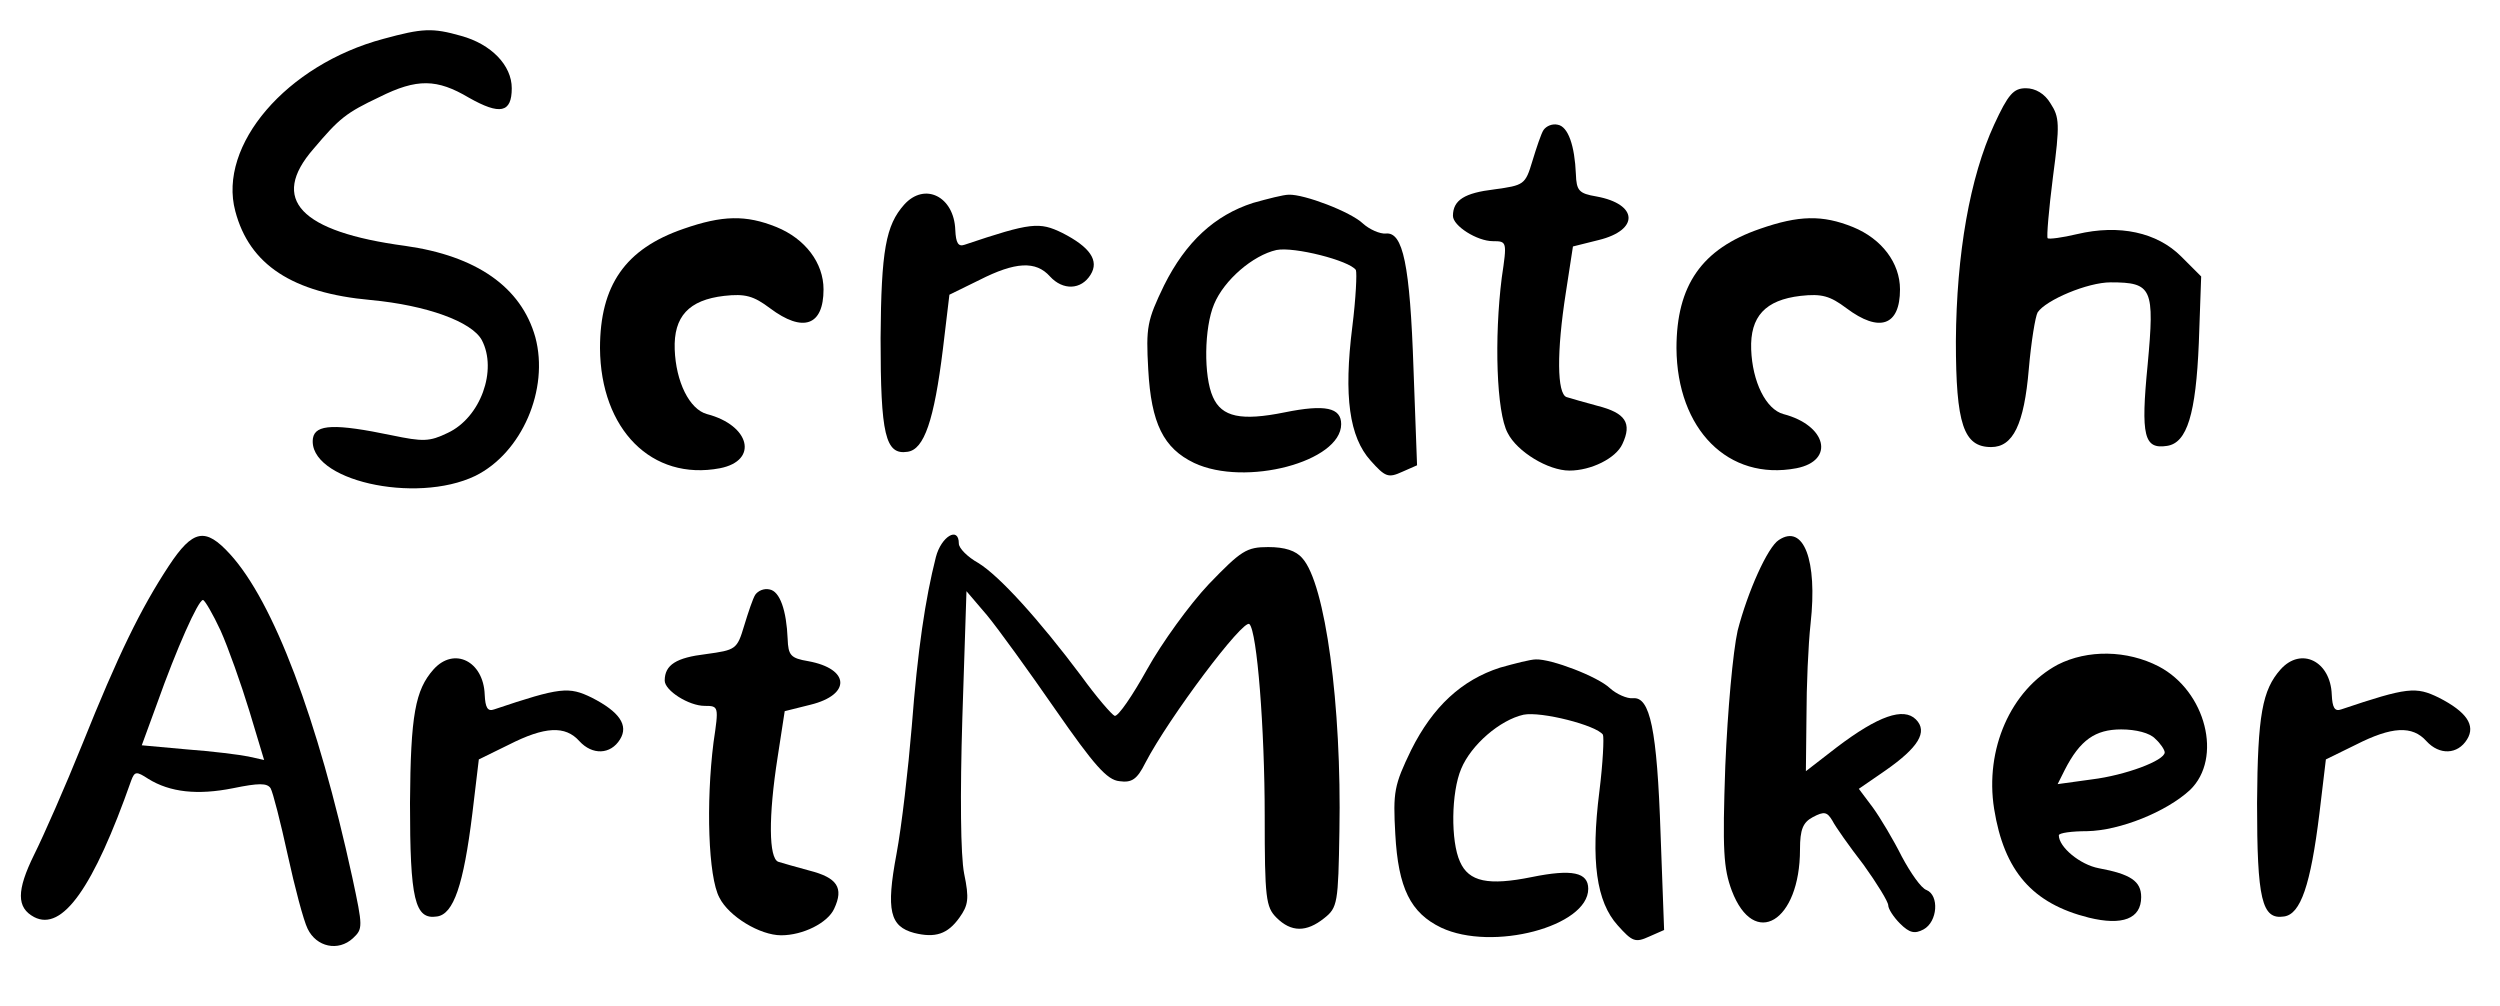
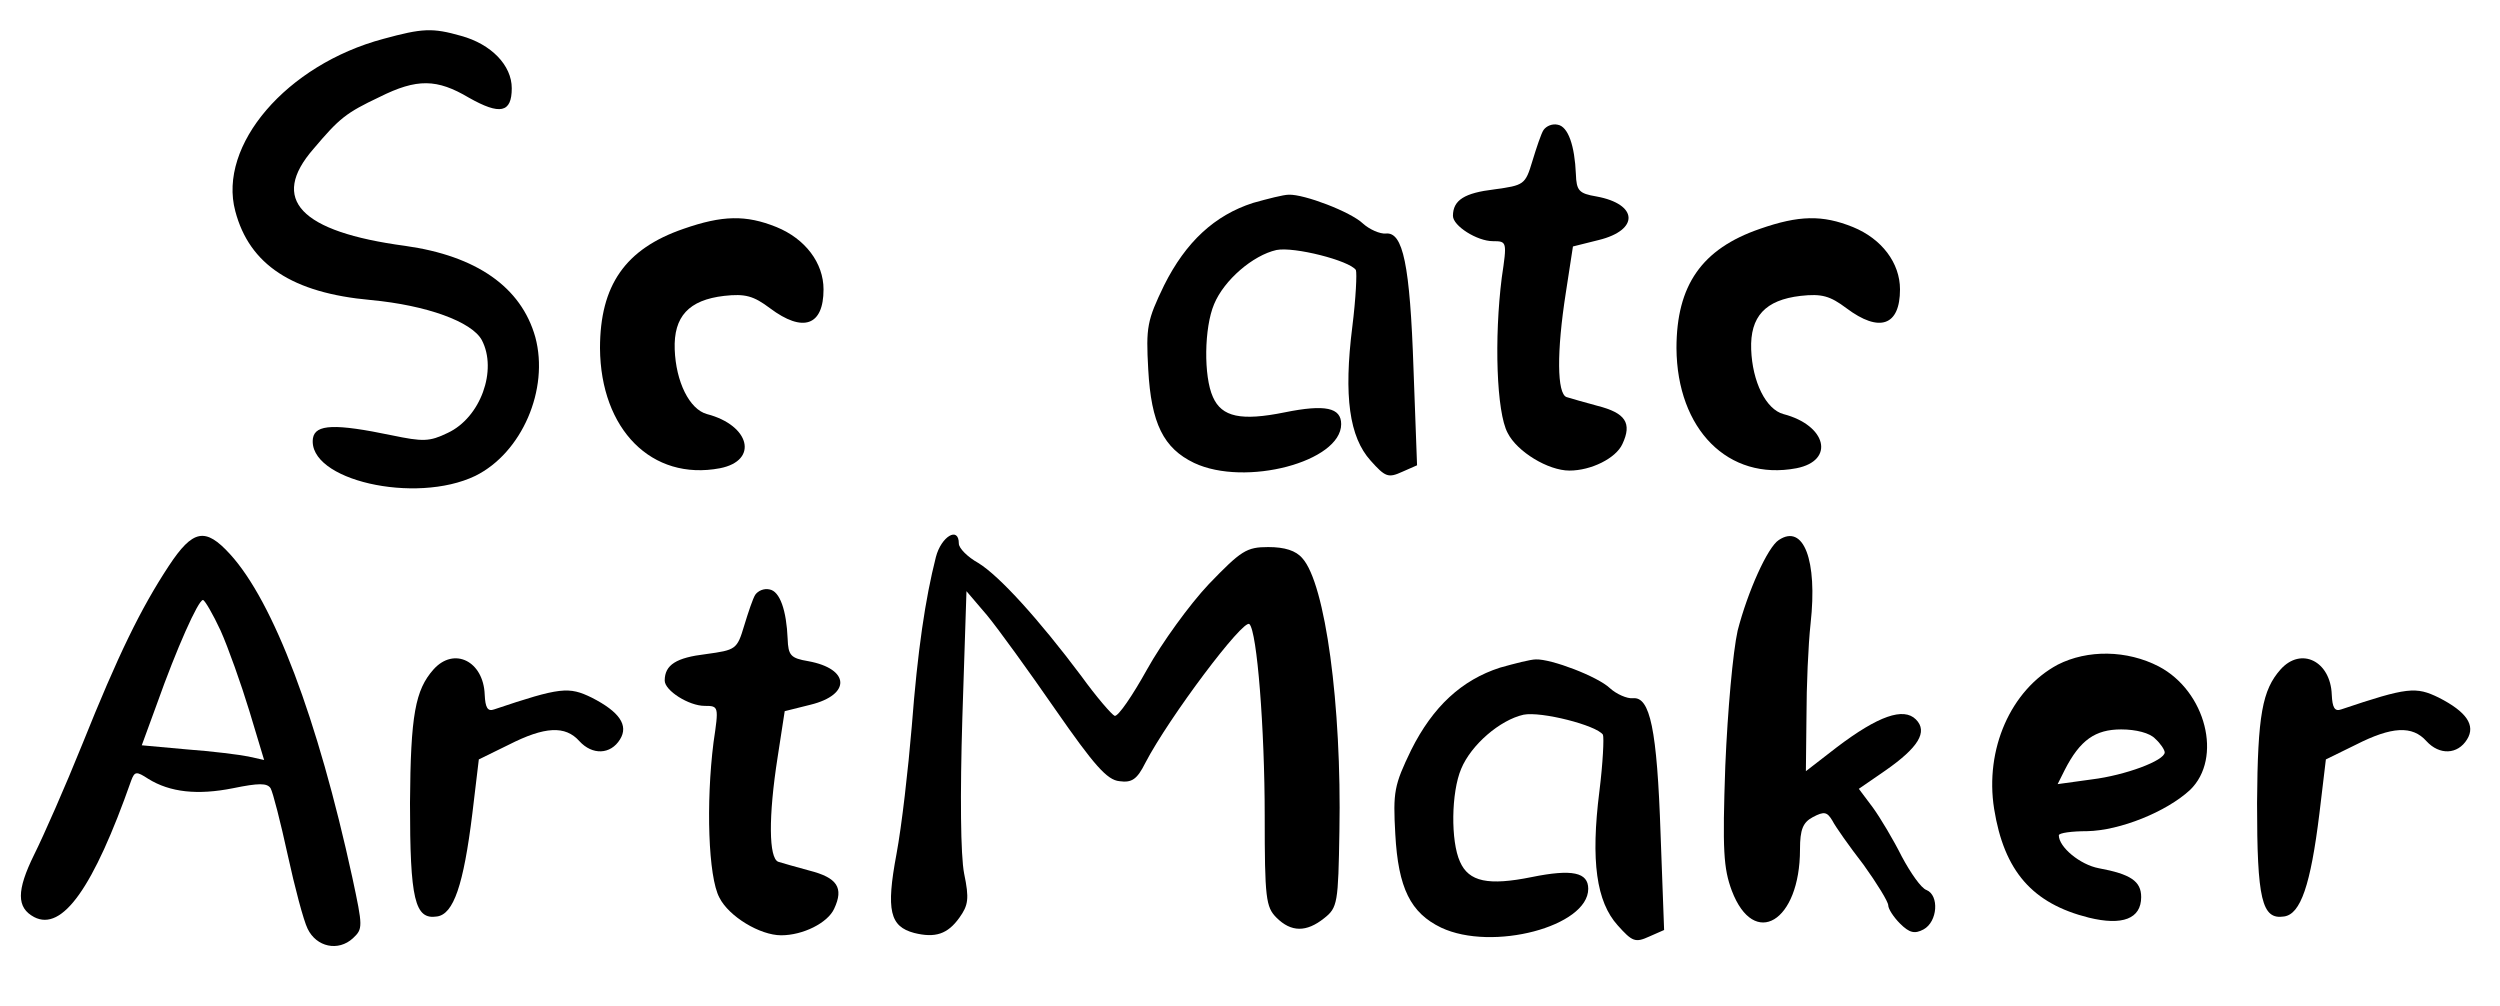
<svg xmlns="http://www.w3.org/2000/svg" version="1.0" width="425pt" height="171pt" viewBox="0 0 425 171" preserveAspectRatio="xMidYMid meet">
  <g transform="translate(0,171) scale(0.1,-0.1)" fill="#000000" stroke="none">
    <path d="M652 1644 c-165 -44 -282 -181 -252 -293 24 -91 97 -139 230 -151 96 -9 172 -37 189 -68 27 -51 -2 -132 -58 -158 -31 -15 -42 -15 -95 -4 -96 20 -130 19 -134 -5 -10 -71 174 -113 276 -64 79 39 126 147 102 236 -24 85 -100 138 -221 155 -179 24 -231 79 -156 165 44 52 55 61 112 88 64 32 98 31 152 -1 53 -30 73 -26 73 16 0 39 -35 75 -86 89 -49 14 -66 13 -132 -5z" />
-     <path d="M3390 1498 c-41 -89 -64 -219 -65 -368 0 -141 13 -180 60 -180 37 0 56 38 64 133 4 46 11 89 15 96 14 21 85 51 124 51 71 0 75 -10 63 -140 -12 -122 -6 -144 33 -138 34 5 49 54 54 175 l4 113 -34 34 c-41 41 -105 55 -177 38 -25 -6 -48 -9 -50 -7 -2 2 2 49 9 104 12 90 11 102 -4 125 -10 17 -26 26 -42 26 -21 0 -30 -10 -54 -62z" />
    <path d="M2624 1489 c-4 -6 -12 -30 -19 -53 -12 -40 -14 -41 -65 -48 -50 -6 -70 -18 -70 -45 0 -17 41 -43 68 -43 24 0 24 -1 15 -62 -13 -103 -9 -229 10 -264 16 -32 69 -64 105 -64 37 0 79 21 90 45 17 36 5 53 -42 65 -22 6 -47 13 -53 15 -16 6 -17 76 -1 178 l12 78 44 11 c69 17 67 61 -4 74 -30 5 -34 10 -35 38 -2 48 -13 81 -31 84 -9 2 -19 -2 -24 -9z" />
-     <path d="M1537 1362 c-31 -35 -39 -77 -40 -227 0 -164 8 -199 46 -193 28 4 45 53 60 175 l11 92 51 25 c61 31 96 33 120 6 22 -24 53 -23 69 3 15 24 -1 47 -48 71 -39 19 -53 18 -166 -20 -11 -4 -15 3 -16 25 -2 57 -52 82 -87 43z" />
    <path d="M2130 1365 c-65 -21 -114 -66 -151 -140 -29 -60 -31 -71 -27 -143 5 -92 26 -134 78 -159 87 -41 250 2 250 66 0 28 -27 34 -96 20 -74 -15 -107 -8 -122 26 -16 35 -15 118 2 158 17 41 66 83 106 92 30 6 124 -18 135 -34 2 -5 0 -48 -6 -96 -15 -119 -5 -188 31 -228 25 -28 30 -30 54 -19 l25 11 -6 163 c-6 179 -18 234 -47 231 -10 -1 -28 7 -39 17 -21 20 -100 50 -126 49 -9 0 -36 -7 -61 -14z" />
    <path d="M1162 1321 c-99 -34 -142 -96 -142 -203 1 -138 88 -226 204 -204 66 13 51 73 -22 92 -30 8 -53 55 -55 110 -2 56 24 84 84 91 36 4 50 0 78 -21 56 -42 91 -30 91 32 0 45 -31 86 -80 106 -52 21 -92 20 -158 -3z" />
    <path d="M2992 1321 c-99 -34 -142 -96 -142 -203 1 -138 88 -226 204 -204 66 13 51 73 -22 92 -30 8 -53 55 -55 110 -2 56 24 84 84 91 36 4 50 0 78 -21 56 -42 91 -30 91 32 0 45 -31 86 -80 106 -52 21 -92 20 -158 -3z" />
    <path d="M287 748 c-48 -73 -86 -151 -147 -303 -29 -72 -66 -156 -82 -188 -30 -61 -30 -90 0 -106 48 -25 101 50 165 232 6 16 9 16 29 3 37 -23 84 -28 144 -16 44 9 58 9 64 0 4 -7 17 -58 29 -113 12 -55 27 -112 34 -126 15 -31 52 -39 77 -16 17 16 17 19 -1 103 -59 271 -134 469 -208 550 -42 46 -63 42 -104 -20z m88 -110 c13 -29 35 -91 49 -137 l25 -83 -27 6 c-15 3 -62 9 -104 12 l-77 7 26 71 c33 93 70 176 78 176 3 0 17 -24 30 -52z" />
    <path d="M1591 763 c-18 -71 -31 -158 -41 -288 -6 -72 -17 -169 -26 -217 -18 -96 -11 -123 30 -134 36 -9 57 -2 77 26 15 21 17 32 8 75 -6 31 -7 133 -3 265 l7 215 35 -41 c19 -23 71 -95 116 -160 66 -95 88 -120 109 -122 21 -3 30 3 44 31 40 77 167 246 177 236 13 -12 26 -178 26 -326 0 -140 2 -155 20 -173 25 -25 51 -25 81 -1 23 18 24 26 26 148 4 214 -24 421 -63 464 -11 13 -30 19 -58 19 -37 0 -46 -6 -101 -63 -33 -35 -80 -100 -105 -145 -25 -45 -49 -80 -55 -79 -5 2 -31 32 -57 68 -72 96 -139 170 -175 192 -18 10 -33 25 -33 33 0 30 -30 12 -39 -23z" />
    <path d="M3024 792 c-19 -12 -53 -88 -70 -154 -8 -36 -17 -135 -21 -230 -5 -144 -3 -174 11 -212 38 -100 116 -53 116 70 0 34 5 46 22 55 19 10 24 9 33 -6 5 -10 29 -44 53 -75 23 -32 42 -63 42 -69 0 -6 9 -20 20 -31 16 -16 25 -18 40 -10 24 13 27 58 5 67 -9 3 -27 29 -42 57 -14 28 -36 65 -49 83 l-24 32 45 31 c56 39 73 66 52 87 -21 21 -64 6 -134 -47 l-53 -41 1 93 c0 51 3 122 7 158 12 108 -12 170 -54 142z" />
    <path d="M1284 699 c-4 -6 -12 -30 -19 -53 -12 -40 -14 -41 -65 -48 -50 -6 -70 -18 -70 -45 0 -17 41 -43 68 -43 24 0 24 -1 15 -62 -13 -103 -9 -229 10 -264 16 -32 69 -64 105 -64 37 0 79 21 90 45 17 36 5 53 -42 65 -22 6 -47 13 -53 15 -16 6 -17 76 -1 178 l12 78 44 11 c69 17 67 61 -4 74 -30 5 -34 10 -35 38 -2 48 -13 81 -31 84 -9 2 -19 -2 -24 -9z" />
    <path d="M3498 580 c-80 -43 -124 -144 -108 -245 17 -106 65 -161 161 -185 57 -14 89 -2 89 35 0 27 -18 39 -72 49 -32 6 -68 36 -68 56 0 4 22 7 48 7 56 1 135 33 175 70 56 54 27 168 -53 210 -54 28 -121 29 -172 3z m166 -126 c9 -8 16 -19 16 -23 0 -14 -67 -39 -124 -46 l-58 -8 12 24 c26 51 52 69 96 69 25 0 49 -6 58 -16z" />
    <path d="M737 572 c-31 -35 -39 -77 -40 -227 0 -164 8 -199 46 -193 28 4 45 53 60 175 l11 92 51 25 c61 31 96 33 120 6 22 -24 53 -23 69 3 15 24 -1 47 -48 71 -39 19 -53 18 -166 -20 -11 -4 -15 3 -16 25 -2 57 -52 82 -87 43z" />
-     <path d="M2550 575 c-65 -21 -114 -66 -151 -140 -29 -60 -31 -71 -27 -143 5 -92 26 -134 78 -159 87 -41 250 2 250 66 0 28 -27 34 -96 20 -74 -15 -107 -8 -122 26 -16 35 -15 118 2 158 17 41 66 83 106 92 30 6 124 -18 135 -34 2 -5 0 -48 -6 -96 -15 -119 -5 -188 31 -228 25 -28 30 -30 54 -19 l25 11 -6 163 c-6 179 -18 234 -47 231 -10 -1 -28 7 -39 17 -21 20 -100 50 -126 49 -9 0 -36 -7 -61 -14z" />
+     <path d="M2550 575 c-65 -21 -114 -66 -151 -140 -29 -60 -31 -71 -27 -143 5 -92 26 -134 78 -159 87 -41 250 2 250 66 0 28 -27 34 -96 20 -74 -15 -107 -8 -122 26 -16 35 -15 118 2 158 17 41 66 83 106 92 30 6 124 -18 135 -34 2 -5 0 -48 -6 -96 -15 -119 -5 -188 31 -228 25 -28 30 -30 54 -19 l25 11 -6 163 c-6 179 -18 234 -47 231 -10 -1 -28 7 -39 17 -21 20 -100 50 -126 49 -9 0 -36 -7 -61 -14" />
    <path d="M3877 572 c-31 -35 -39 -77 -40 -227 0 -164 8 -199 46 -193 28 4 45 53 60 175 l11 92 51 25 c61 31 96 33 120 6 22 -24 53 -23 69 3 15 24 -1 47 -48 71 -39 19 -53 18 -166 -20 -11 -4 -15 3 -16 25 -2 57 -52 82 -87 43z" />
  </g>
</svg>